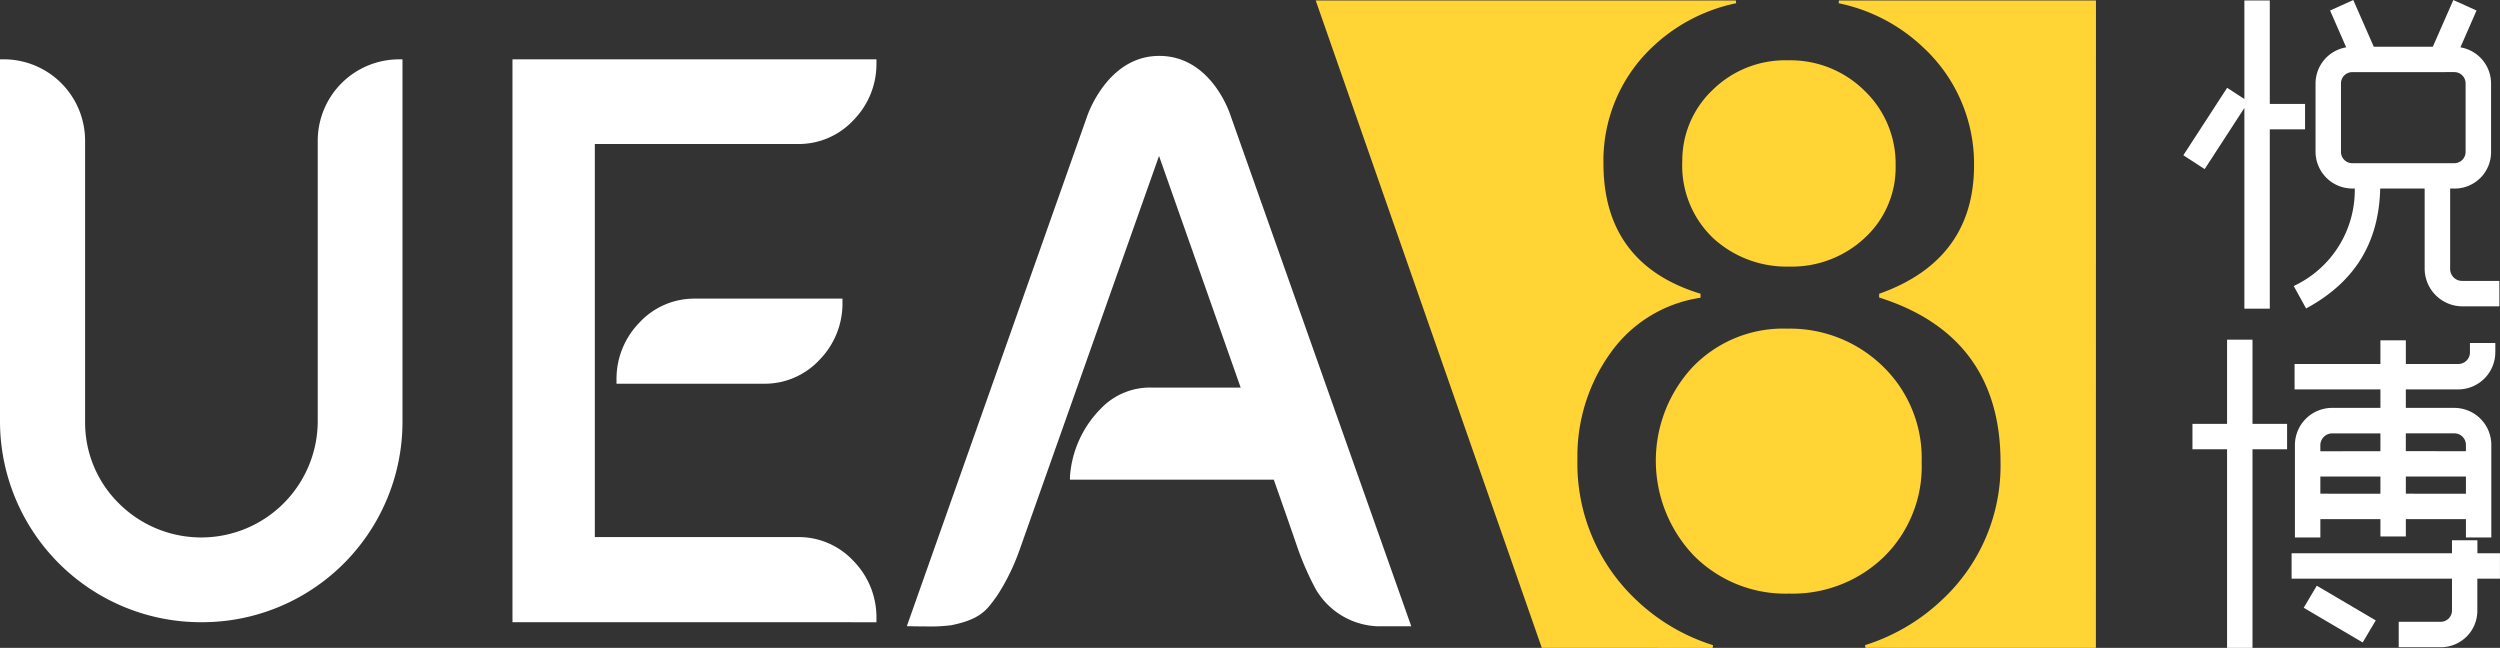
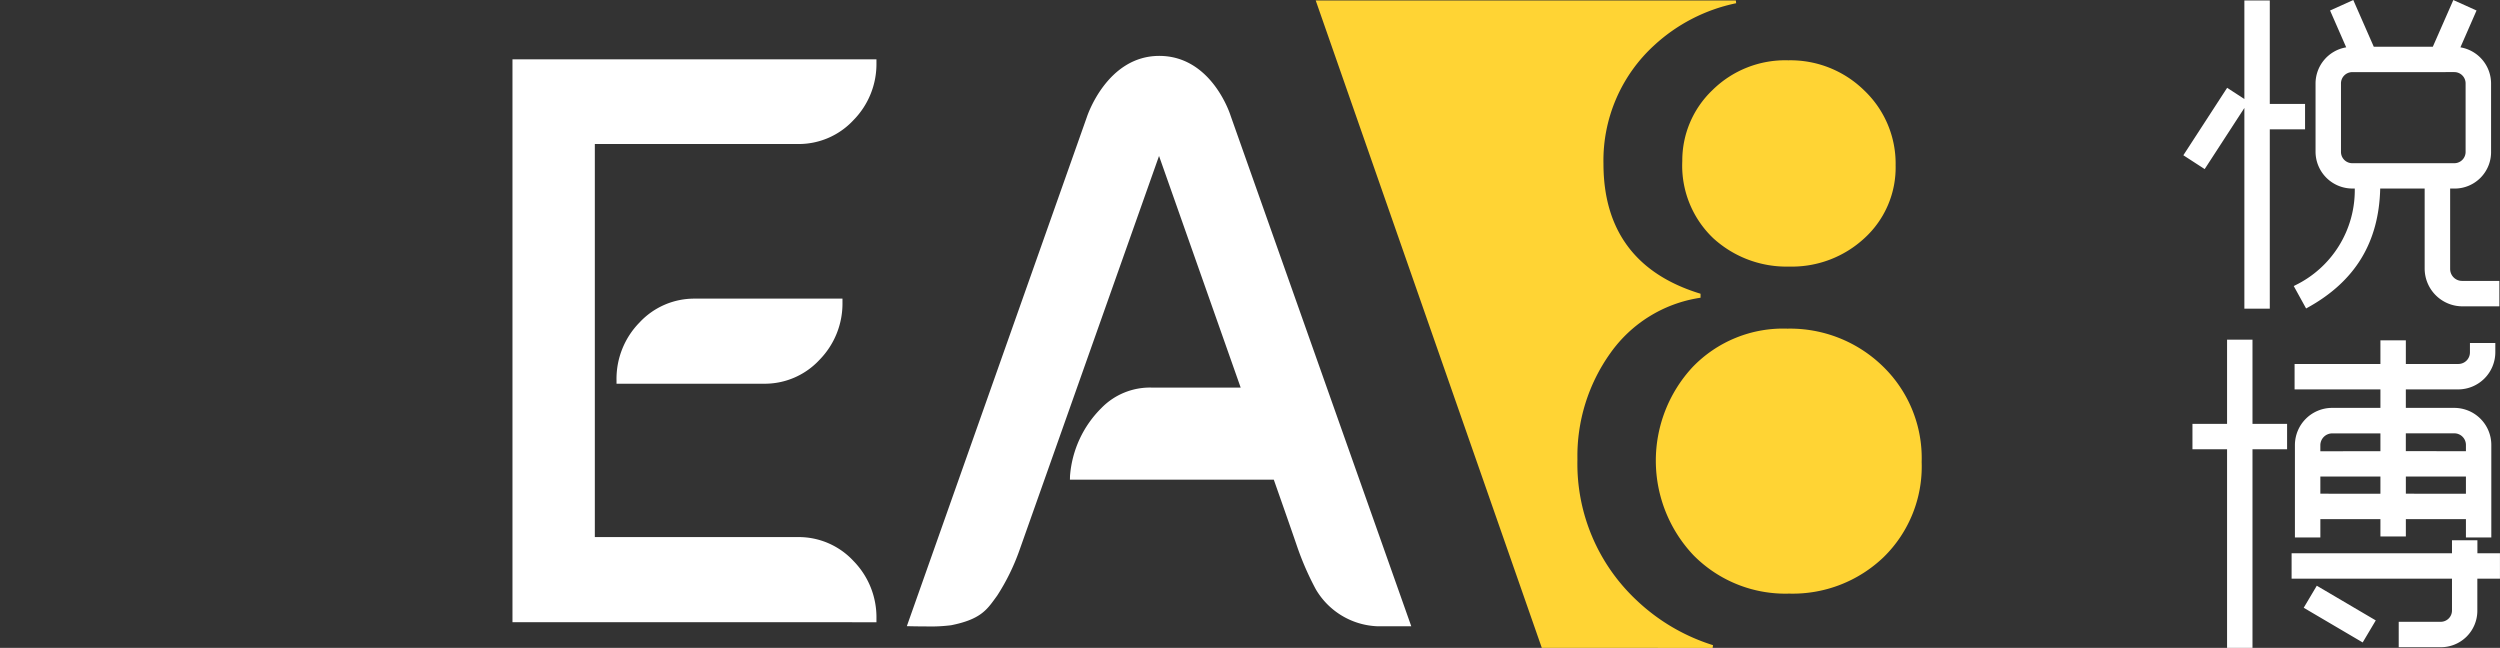
<svg xmlns="http://www.w3.org/2000/svg" width="323.105" height="83.734" viewBox="0 0 323.105 83.734">
  <rect x="0" y="0" width="323.105" height="83.734" fill="#333333" stroke="none" />
  <g id="Group_3" data-name="Group 3" transform="translate(-124.95 -28.234)">
    <g id="Group_1" data-name="Group 1" transform="translate(294.995 28.294)">
      <path id="Path_1" data-name="Path 1" d="M378.5,109.382a16.668,16.668,0,0,1-12.365-4.96A17.774,17.774,0,0,1,366,80.129a16.226,16.226,0,0,1,12.281-4.991,17.183,17.183,0,0,1,12.3,4.842,16.5,16.5,0,0,1,5.045,12.394,16.373,16.373,0,0,1-4.9,12.28A16.977,16.977,0,0,1,378.5,109.382Z" transform="translate(-317.312 -32.723)" fill="#ffd434" />
      <path id="Path_2" data-name="Path 2" d="M378.861,63.5a14.019,14.019,0,0,1-9.82-3.671,12.94,12.94,0,0,1-3.994-9.972,12.555,12.555,0,0,1,3.874-9.141,13.378,13.378,0,0,1,9.825-3.874,13.607,13.607,0,0,1,9.852,3.93,13.043,13.043,0,0,1,4.02,9.655,12.354,12.354,0,0,1-3.965,9.344A13.8,13.8,0,0,1,378.861,63.5Z" transform="translate(-317.669 -29.107)" fill="#ffd434" />
      <path id="Path_3" data-name="Path 3" d="M341.95,111.974,312.728,28.3h54.3l.039.358a22.231,22.231,0,0,0-10.59,5.438,20.164,20.164,0,0,0-6.559,15.3c0,8.579,4.178,14.221,12.42,16.767l.128.04v.514l-.15.025a17.378,17.378,0,0,0-11.491,7.115,22.888,22.888,0,0,0-4.272,13.754,24.151,24.151,0,0,0,7.615,18.179,25.3,25.3,0,0,0,9.911,5.833l-.055.354Z" transform="translate(-312.728 -28.3)" fill="#ffd434" />
-       <path id="Path_4" data-name="Path 4" d="M390.826,111.974l-.055-.354a25.517,25.517,0,0,0,9.867-5.777,23.663,23.663,0,0,0,7.644-17.893c0-10.773-5.235-17.912-15.56-21.216l-.126-.041v-.487l.12-.043c8.059-2.885,12.144-8.451,12.144-16.542a20.491,20.491,0,0,0-6.647-15.327,22.416,22.416,0,0,0-10.852-5.636l.039-.358h33.217l-.008,83.674Z" transform="translate(-319.776 -28.3)" fill="#ffd434" />
    </g>
    <g id="Group_2" data-name="Group 2" transform="translate(407.13 28.234)">
      <path id="Path_5" data-name="Path 5" d="M444.444,68.126V42.187l-5.13,7.9L436.557,48.3l5.659-8.717,2.228,1.447V28.294h3.285V41.665h4.558v3.286h-4.558V68.126Zm6.383-2.92.161-.087A13.663,13.663,0,0,0,458.712,52.6h-.33a4.766,4.766,0,0,1-4.739-4.781V39.052a4.746,4.746,0,0,1,3.961-4.7l-2.084-4.761,3-1.353,2.649,6.036H468.8l2.65-6.036,3,1.353-2.083,4.761a4.747,4.747,0,0,1,3.961,4.7v8.771a4.71,4.71,0,0,1-4.74,4.781h-.549V63a1.54,1.54,0,0,0,1.538,1.539H477.4v3.286H472.57A4.89,4.89,0,0,1,467.745,63V52.6H462c-.168,6.979-3.251,12.022-9.419,15.413l-.159.088Zm7.556-27.65a1.459,1.459,0,0,0-1.453,1.5v8.771a1.459,1.459,0,0,0,1.453,1.5h13.2a1.459,1.459,0,0,0,1.453-1.5V39.052a1.459,1.459,0,0,0-1.453-1.5Z" transform="translate(-436.557 -28.234)" fill="#fff" />
      <path id="Path_6" data-name="Path 6" d="M442.33,116.546V90.877h-4.473V87.592h4.473V76.713h3.286V87.592h4.472v3.285h-4.472v25.669Zm22.185-.086v-3.286H469.9a1.46,1.46,0,0,0,1.5-1.453V107.6H450.671v-3.286H471.4V102.64h3.285v1.676H477.6V107.6h-2.924v4.119a4.71,4.71,0,0,1-4.782,4.739Zm-12.279-5.1,1.691-2.849,7.622,4.483-1.692,2.849Zm20.965-9.084V99.906h-7.764v2.236h-3.286V99.906h-7.763v2.365H451.1V90.309a4.81,4.81,0,0,1,4.826-4.781h6.225v-2.39H451.057V79.852h11.093V76.8h3.286v3.053h6.784a1.5,1.5,0,0,0,1.5-1.539v-1.17H477v1.17a4.809,4.809,0,0,1-4.781,4.825h-6.784v2.39H471.7a4.787,4.787,0,0,1,4.782,4.781v11.962Zm0-5.651V94.4h-7.764v2.218Zm-11.051,0V94.4h-7.763v2.218Zm11.051-5.5v-.808a1.5,1.5,0,0,0-1.5-1.5h-6.267v2.3Zm-11.051,0v-2.3h-6.225a1.538,1.538,0,0,0-1.539,1.5v.808Z" transform="translate(-436.68 -32.812)" fill="#fff" />
    </g>
-     <path id="Path_7" data-name="Path 7" d="M150.982,109.451A25.981,25.981,0,0,1,124.95,83.469V36.7h.453a10.518,10.518,0,0,1,10.545,10.544V83.469a14.675,14.675,0,0,0,4.367,10.623,15.059,15.059,0,0,0,25.7-10.623V47.248a10.518,10.518,0,0,1,10.5-10.544h.453V83.469a25.9,25.9,0,0,1-25.982,25.981Z" transform="translate(0 -0.8)" fill="#fff" />
    <path id="Path_8" data-name="Path 8" d="M198.09,109.451V36.7h47.041v.453a10.334,10.334,0,0,1-2.972,7.409,9.647,9.647,0,0,1-7.171,3.085H208.734v50.8h26.254a9.648,9.648,0,0,1,7.171,3.086A10.392,10.392,0,0,1,245.131,109v.453Zm13.447-30.824v-.453a10.389,10.389,0,0,1,2.971-7.458,9.644,9.644,0,0,1,7.171-3.086H240.74v.453a10.393,10.393,0,0,1-2.971,7.458,9.648,9.648,0,0,1-7.171,3.086Z" transform="translate(-6.907 -0.8)" fill="#fff" />
    <path id="Path_9" data-name="Path 9" d="M256.837,109.948c-1.006,0-1.839-.02-1.839-.02l-.624-.014,23.262-65.786c.02-.064,2.566-7.915,9.364-7.915s9.191,7.636,9.213,7.713l23.354,66-4.234,0s-.077,0-.19,0a9.659,9.659,0,0,1-7.915-4.779,37.315,37.315,0,0,1-2.411-5.518c-.892-2.614-2.58-7.4-3.018-8.65H275.452l.01-.464a13.831,13.831,0,0,1,4.038-8.771,8.758,8.758,0,0,1,6.489-2.665h11.53L286.968,49.144l-18.041,50.964a27.84,27.84,0,0,1-2.874,5.853l-.266.366c-1.108,1.527-1.982,2.733-5.7,3.47A21.51,21.51,0,0,1,256.837,109.948Z" transform="translate(-12.222 -0.754)" fill="#fff" />
  </g>
</svg>